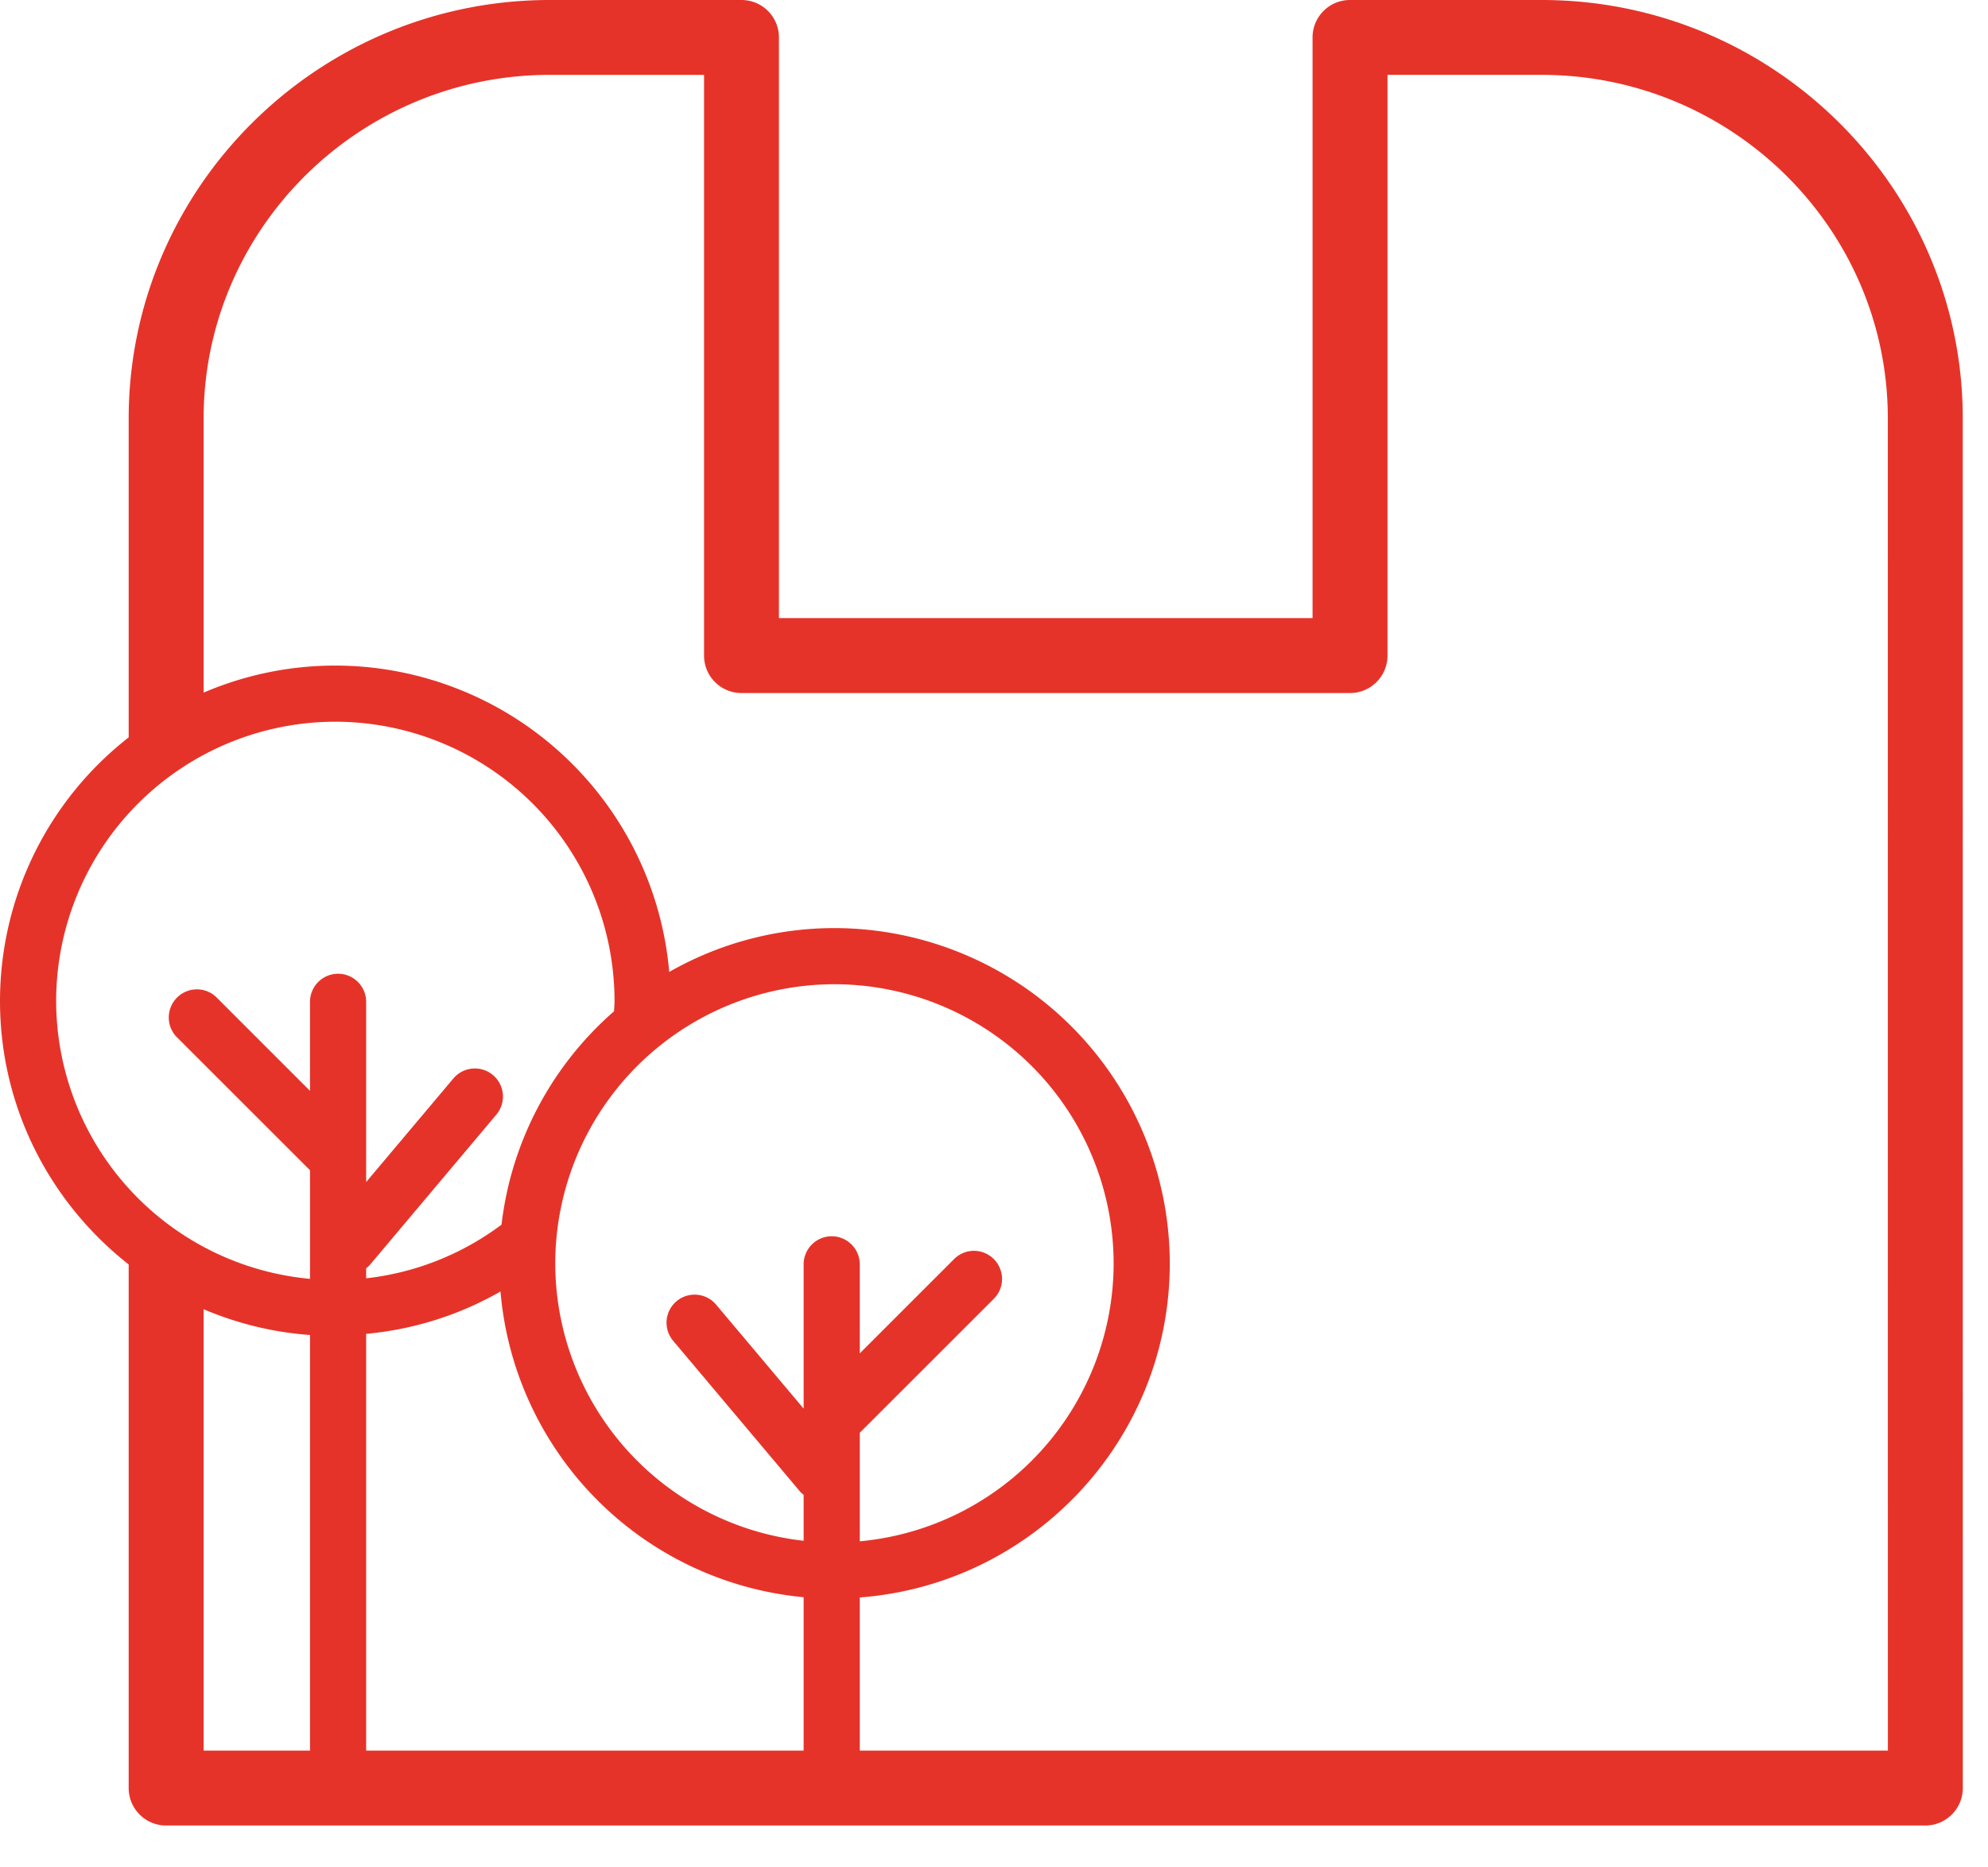
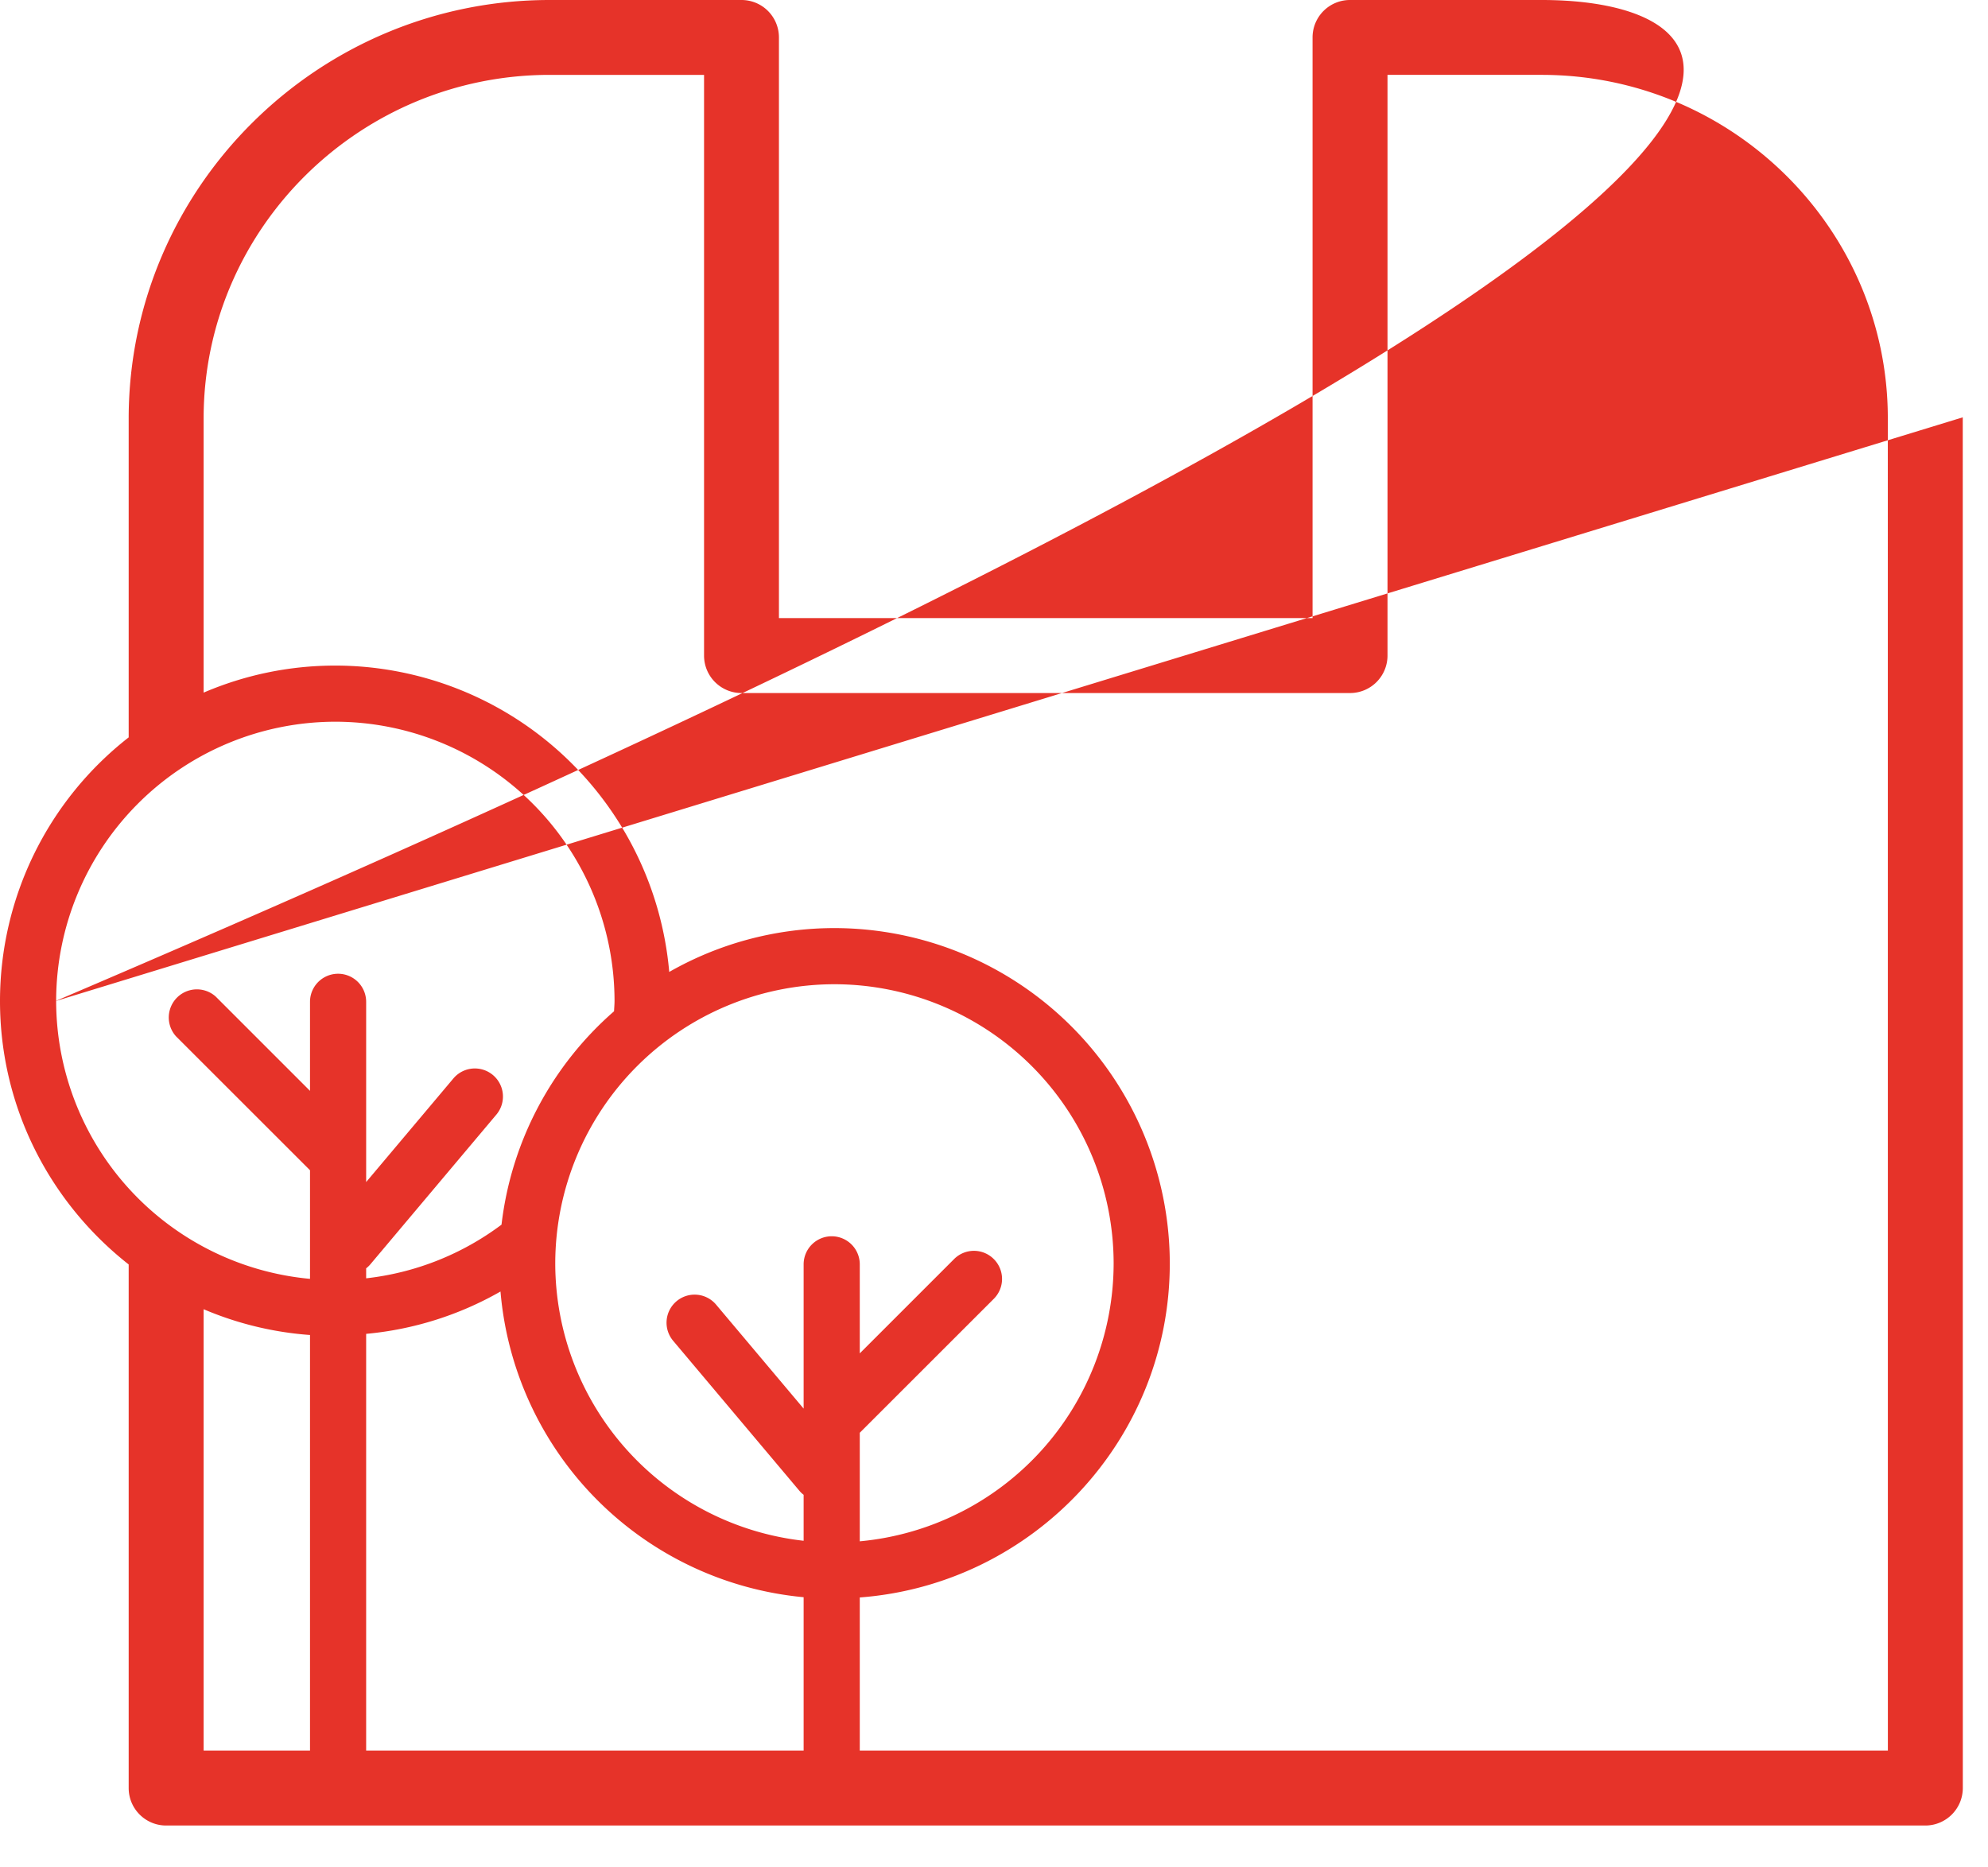
<svg xmlns="http://www.w3.org/2000/svg" width="33" height="31">
-   <path fill="#E63329" d="M14.272 29.061v-2.542c2.873-.216 5.146-2.618 5.146-5.545a5.573 5.573 0 0 0-5.567-5.567 5.53 5.53 0 0 0-2.742.728 5.571 5.571 0 0 0-5.542-5.086c-.776 0-1.515.161-2.187.449V6.93c.01-3.136 2.588-5.687 5.745-5.687h2.562v9.64c0 .344.278.622.622.622H22.41a.622.622 0 0 0 .622-.622v-9.64h2.561c3.158 0 5.736 2.551 5.744 5.686l.001 22.132H14.272zM3.38 21.734a5.516 5.516 0 0 0 1.766.428v6.899H3.38v-7.327zm13.117-.832a.465.465 0 0 0-.66 0l-1.565 1.565v-1.478a.465.465 0 1 0-.932 0v2.395l-1.448-1.72a.466.466 0 1 0-.713.6l2.089 2.482a.425.425 0 0 0 .072.069v.763a4.639 4.639 0 0 1-4.123-4.604 4.64 4.64 0 0 1 4.634-4.635 4.64 4.64 0 0 1 4.635 4.635 4.64 4.64 0 0 1-4.214 4.613v-1.802l2.225-2.224a.466.466 0 0 0 0-.659zM6.078 22.143a5.503 5.503 0 0 0 2.23-.703 5.572 5.572 0 0 0 5.032 5.075v2.546H6.078v-6.918zM.932 16.616a4.64 4.64 0 0 1 4.635-4.635 4.64 4.64 0 0 1 4.634 4.635c0 .059-.006.115-.008.172a5.554 5.554 0 0 0-1.868 3.542 4.596 4.596 0 0 1-2.247.891v-.166a.427.427 0 0 0 .072-.069l2.089-2.482a.466.466 0 1 0-.713-.601l-1.448 1.72v-2.992a.466.466 0 1 0-.932 0v1.478l-1.565-1.565a.467.467 0 0 0-.66.659l2.225 2.224v1.803a4.64 4.64 0 0 1-4.214-4.614zm31.649-9.688v-.002C32.57 3.107 29.435 0 25.593 0H22.41a.621.621 0 0 0-.622.622v9.639H12.93V.622A.621.621 0 0 0 12.309 0H9.125C5.284 0 2.149 3.107 2.136 6.928v5.313A5.555 5.555 0 0 0 0 16.616c0 1.776.838 3.355 2.136 4.375v8.692c0 .343.278.622.622.622H31.96a.623.623 0 0 0 .622-.622l-.001-22.755z" fill-rule="evenodd" />
+   <path fill="#E63329" d="M14.272 29.061v-2.542c2.873-.216 5.146-2.618 5.146-5.545a5.573 5.573 0 0 0-5.567-5.567 5.53 5.53 0 0 0-2.742.728 5.571 5.571 0 0 0-5.542-5.086c-.776 0-1.515.161-2.187.449V6.93c.01-3.136 2.588-5.687 5.745-5.687h2.562v9.64c0 .344.278.622.622.622H22.41a.622.622 0 0 0 .622-.622v-9.64h2.561c3.158 0 5.736 2.551 5.744 5.686l.001 22.132H14.272zM3.38 21.734a5.516 5.516 0 0 0 1.766.428v6.899H3.38v-7.327zm13.117-.832a.465.465 0 0 0-.66 0l-1.565 1.565v-1.478a.465.465 0 1 0-.932 0v2.395l-1.448-1.72a.466.466 0 1 0-.713.6l2.089 2.482a.425.425 0 0 0 .072.069v.763a4.639 4.639 0 0 1-4.123-4.604 4.64 4.64 0 0 1 4.634-4.635 4.64 4.64 0 0 1 4.635 4.635 4.64 4.64 0 0 1-4.214 4.613v-1.802l2.225-2.224a.466.466 0 0 0 0-.659zM6.078 22.143a5.503 5.503 0 0 0 2.23-.703 5.572 5.572 0 0 0 5.032 5.075v2.546H6.078v-6.918zM.932 16.616a4.64 4.64 0 0 1 4.635-4.635 4.64 4.64 0 0 1 4.634 4.635c0 .059-.006.115-.008.172a5.554 5.554 0 0 0-1.868 3.542 4.596 4.596 0 0 1-2.247.891v-.166a.427.427 0 0 0 .072-.069l2.089-2.482a.466.466 0 1 0-.713-.601l-1.448 1.72v-2.992a.466.466 0 1 0-.932 0v1.478l-1.565-1.565a.467.467 0 0 0-.66.659l2.225 2.224v1.803a4.64 4.64 0 0 1-4.214-4.614zv-.002C32.57 3.107 29.435 0 25.593 0H22.41a.621.621 0 0 0-.622.622v9.639H12.93V.622A.621.621 0 0 0 12.309 0H9.125C5.284 0 2.149 3.107 2.136 6.928v5.313A5.555 5.555 0 0 0 0 16.616c0 1.776.838 3.355 2.136 4.375v8.692c0 .343.278.622.622.622H31.96a.623.623 0 0 0 .622-.622l-.001-22.755z" fill-rule="evenodd" />
</svg>